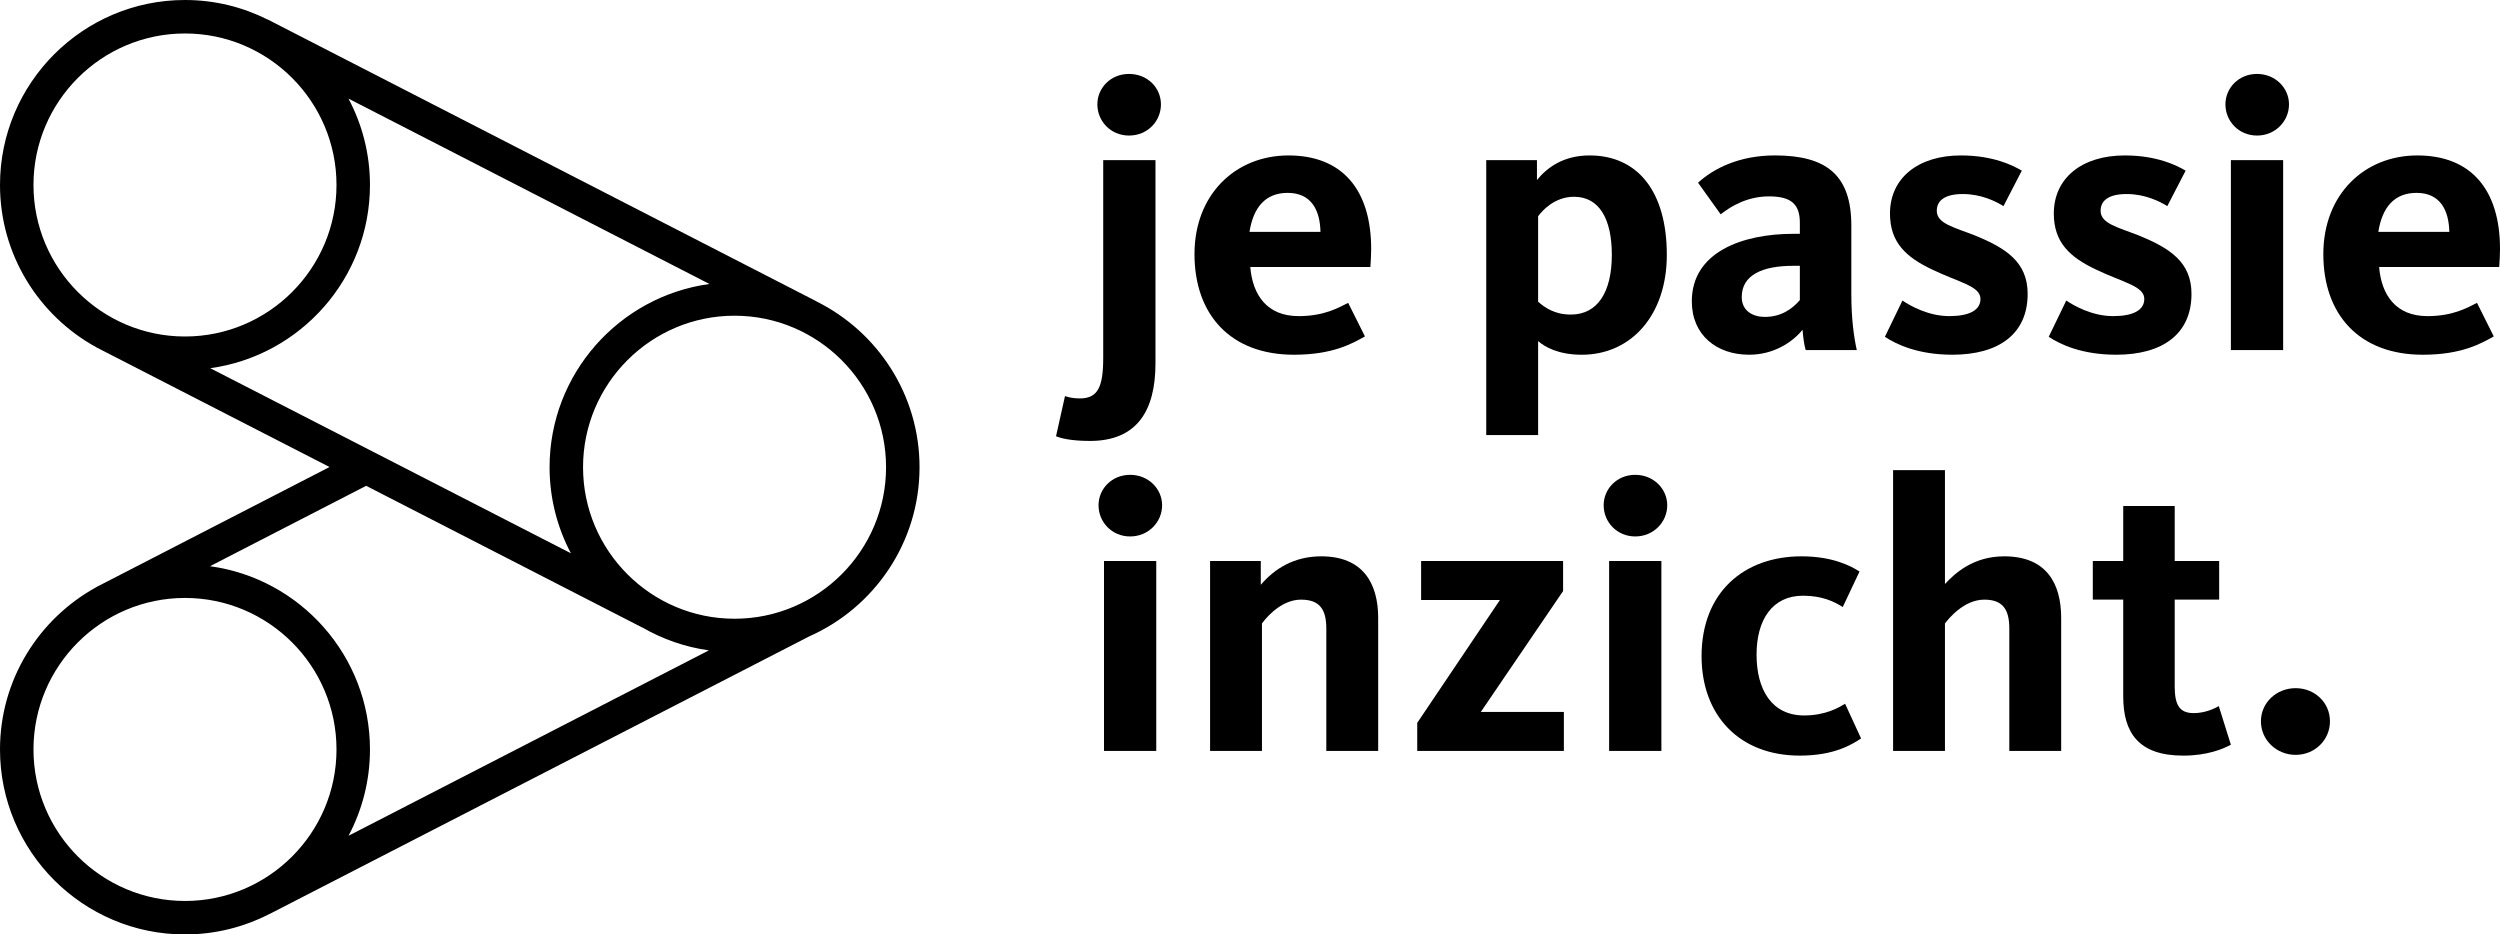
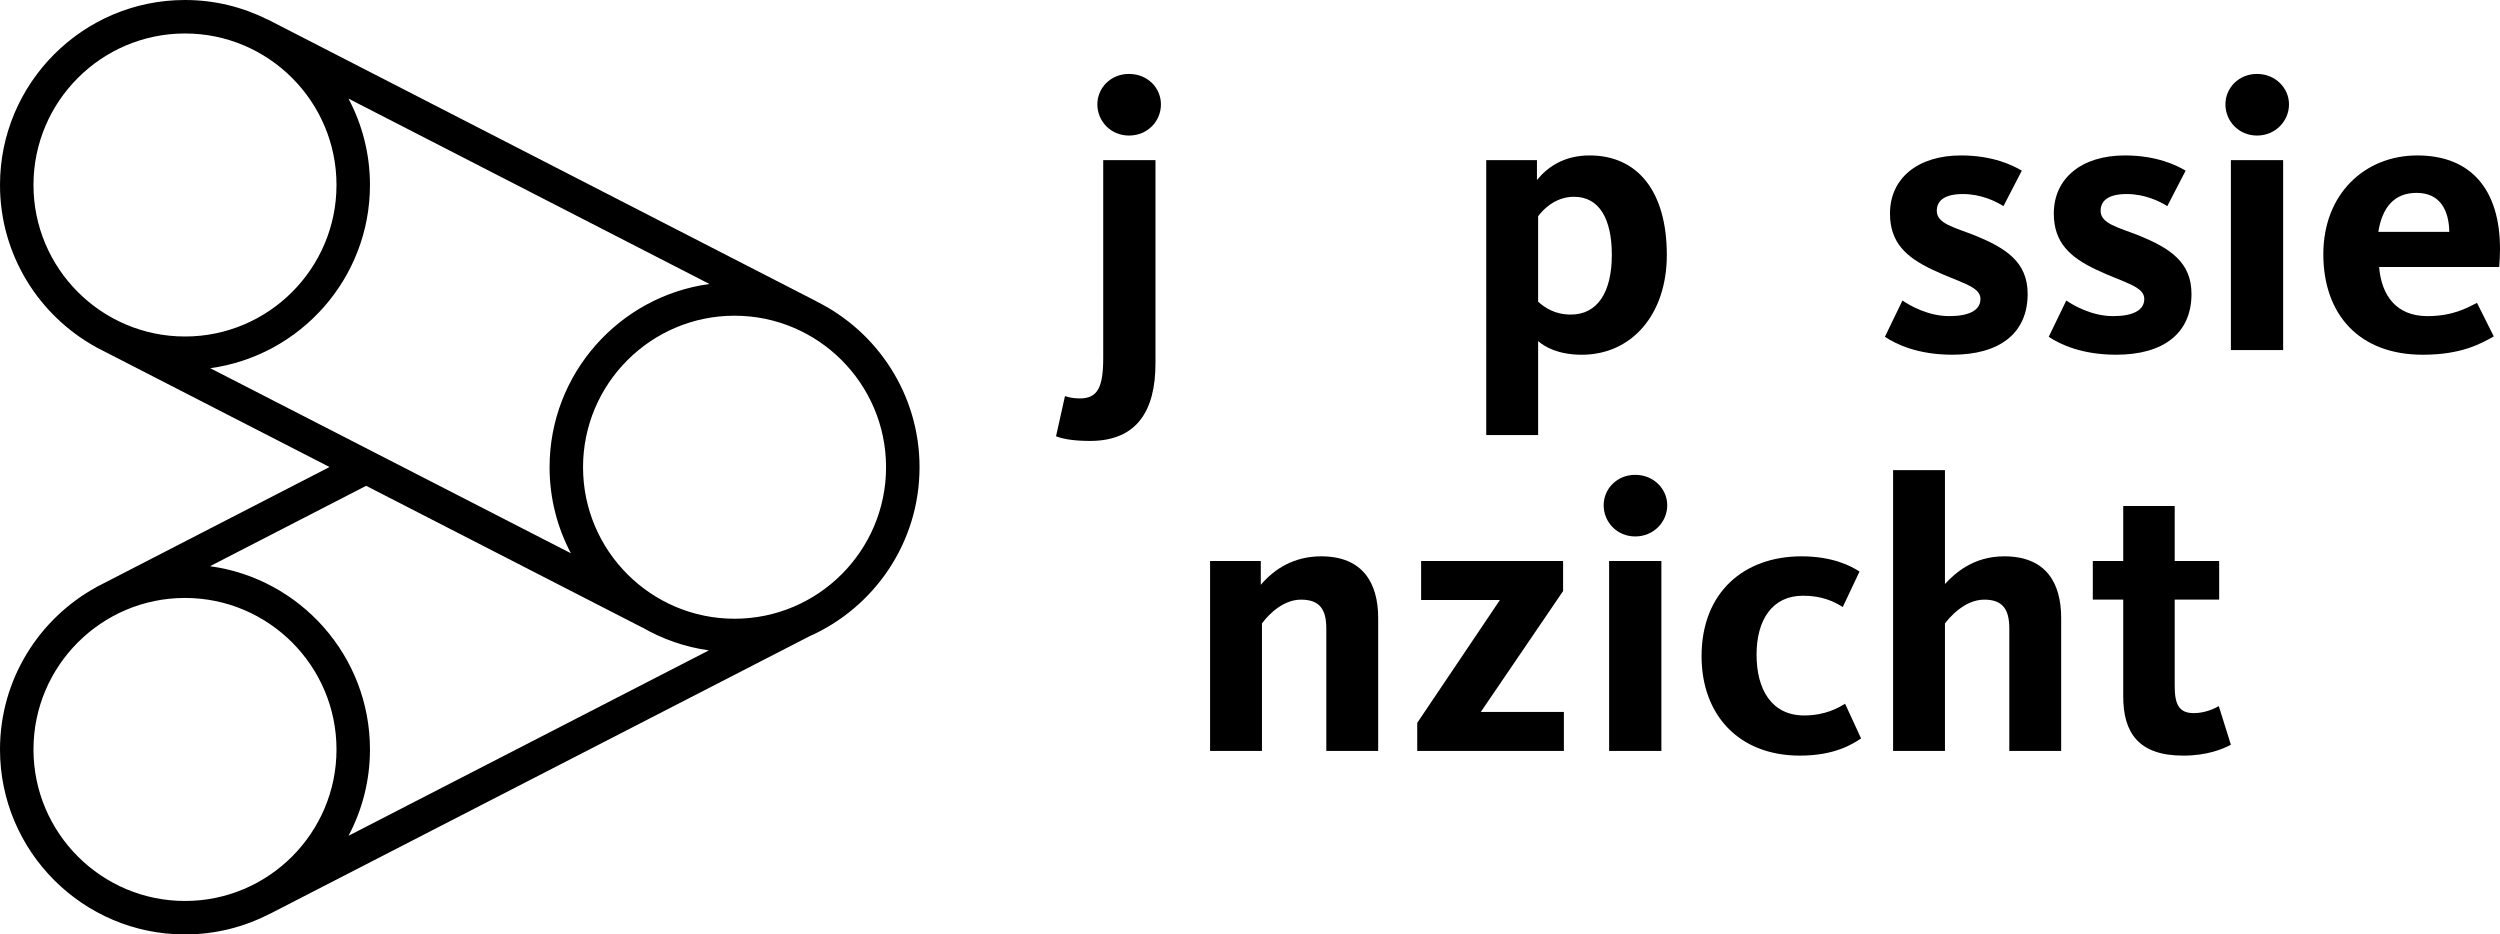
<svg xmlns="http://www.w3.org/2000/svg" version="1.1" x="0px" y="0px" width="230.73px" height="86.241px" viewBox="0 0 230.73 86.241" enable-background="new 0 0 230.73 86.241" xml:space="preserve">
  <defs>
</defs>
  <g>
    <path d="M97.462,40.263l0.828-3.708c0.216,0.072,0.648,0.217,1.368,0.217c1.656,0,2.16-1.044,2.16-3.744v-18.25h4.823v18.754   c0,4.355-1.692,7.163-6.047,7.163C98.83,40.694,97.894,40.442,97.462,40.263z M101.278,9.631c0-1.512,1.224-2.808,2.916-2.808   c1.728,0,2.952,1.296,2.952,2.808c0,1.548-1.224,2.879-2.952,2.879C102.502,12.51,101.278,11.179,101.278,9.631z" />
-     <path d="M110.242,23.453c0-5.544,3.816-9.107,8.675-9.107c4.967,0,7.631,3.168,7.631,8.639c0,0.54-0.036,1.08-0.072,1.656h-11.086   c0.216,2.592,1.548,4.535,4.463,4.535c2.376,0,3.708-0.792,4.572-1.224l1.548,3.096c-1.152,0.647-2.952,1.691-6.551,1.691   C113.553,32.739,110.242,29.032,110.242,23.453z M121.868,21.401c-0.036-1.98-0.828-3.6-3.023-3.6c-2.052,0-3.168,1.331-3.528,3.6   H121.868z" />
    <path d="M137.169,14.777h4.679v1.836c0.972-1.188,2.484-2.268,4.859-2.268c4.427,0,7.127,3.312,7.127,9.179   c0,5.544-3.276,9.215-7.847,9.215c-2.16,0-3.42-0.72-4.031-1.26v8.675h-4.788V14.777z M148.759,23.524   c0-3.312-1.152-5.363-3.491-5.363c-1.8,0-2.952,1.296-3.312,1.8v7.883c0.612,0.54,1.512,1.188,3.023,1.188   C147.428,29.032,148.759,26.98,148.759,23.524z" />
-     <path d="M156.141,27.808c0-4.572,4.716-6.228,9.359-6.228h0.612v-1.008c0-1.692-0.756-2.448-2.844-2.448   c-1.908,0-3.419,0.828-4.463,1.656l-2.088-2.916c1.404-1.296,3.78-2.52,7.091-2.52c4.787,0,7.055,1.836,7.055,6.479v6.299   c0,2.376,0.252,4.067,0.504,5.184h-4.716c-0.144-0.432-0.252-1.332-0.288-1.872c-0.936,1.152-2.664,2.304-4.931,2.304   C158.444,32.739,156.141,30.939,156.141,27.808z M166.112,27.7v-3.168h-0.612c-2.808,0-4.751,0.828-4.751,2.88   c0,1.296,1.044,1.836,2.124,1.836C164.348,29.248,165.355,28.564,166.112,27.7z" />
    <path d="M173.961,31.084l1.62-3.348c0.684,0.468,2.376,1.439,4.32,1.439c1.836,0,2.88-0.54,2.88-1.584   c0-1.188-1.944-1.512-4.427-2.699c-2.448-1.152-3.924-2.52-3.924-5.184c0-3.275,2.592-5.363,6.551-5.363   c2.988,0,4.823,0.937,5.615,1.404l-1.692,3.275c-0.684-0.432-2.052-1.116-3.743-1.116c-1.692,0-2.412,0.612-2.412,1.548   c0,1.188,1.584,1.512,3.599,2.304c2.772,1.152,4.787,2.412,4.787,5.363c0,3.672-2.627,5.615-6.947,5.615   C177.056,32.739,175.041,31.804,173.961,31.084z" />
    <path d="M189.081,31.084l1.62-3.348c0.684,0.468,2.376,1.439,4.32,1.439c1.836,0,2.88-0.54,2.88-1.584   c0-1.188-1.944-1.512-4.427-2.699c-2.448-1.152-3.924-2.52-3.924-5.184c0-3.275,2.592-5.363,6.551-5.363   c2.988,0,4.823,0.937,5.615,1.404l-1.692,3.275c-0.684-0.432-2.052-1.116-3.743-1.116c-1.692,0-2.412,0.612-2.412,1.548   c0,1.188,1.584,1.512,3.599,2.304c2.772,1.152,4.788,2.412,4.788,5.363c0,3.672-2.628,5.615-6.947,5.615   C192.176,32.739,190.16,31.804,189.081,31.084z" />
    <path d="M205.389,9.631c0-1.512,1.224-2.808,2.916-2.808c1.692,0,2.952,1.296,2.952,2.808c0,1.548-1.26,2.879-2.952,2.879   C206.613,12.51,205.389,11.179,205.389,9.631z M205.893,14.777h4.823v17.53h-4.823V14.777z" />
    <path d="M214.425,23.453c0-5.544,3.815-9.107,8.675-9.107c4.967,0,7.631,3.168,7.631,8.639c0,0.54-0.036,1.08-0.072,1.656h-11.086   c0.216,2.592,1.548,4.535,4.463,4.535c2.376,0,3.708-0.792,4.571-1.224l1.548,3.096c-1.152,0.647-2.952,1.691-6.551,1.691   C217.736,32.739,214.425,29.032,214.425,23.453z M226.051,21.401c-0.036-1.98-0.828-3.6-3.023-3.6c-2.052,0-3.168,1.331-3.528,3.6   H226.051z" />
-     <path d="M101.386,46.631c0-1.512,1.224-2.808,2.916-2.808c1.692,0,2.952,1.296,2.952,2.808c0,1.548-1.26,2.879-2.952,2.879   C102.61,49.51,101.386,48.179,101.386,46.631z M101.89,51.777h4.823v17.53h-4.823V51.777z" />
    <path d="M111.682,51.777h4.679v2.196c1.26-1.476,3.06-2.628,5.579-2.628c3.816,0,5.255,2.448,5.255,5.688v12.274h-4.787V58.005   c0-1.764-0.612-2.663-2.34-2.663c-1.548,0-2.88,1.224-3.599,2.195v11.771h-4.788V51.777z" />
    <path d="M130.798,66.716l7.631-11.339h-7.271v-3.6h13.103v2.772l-7.595,11.158h7.667v3.6h-13.534V66.716z" />
    <path d="M148.005,46.631c0-1.512,1.224-2.808,2.916-2.808c1.692,0,2.952,1.296,2.952,2.808c0,1.548-1.26,2.879-2.952,2.879   C149.229,49.51,148.005,48.179,148.005,46.631z M148.509,51.777h4.823v17.53h-4.823V51.777z" />
    <path d="M157.041,60.56c0-5.903,3.924-9.215,9.215-9.215c2.844,0,4.535,0.864,5.363,1.404l-1.548,3.275   c-0.792-0.504-1.908-1.044-3.672-1.044c-2.808,0-4.283,2.195-4.283,5.436c0,3.239,1.404,5.615,4.391,5.615   c2.016,0,3.24-0.756,3.78-1.08l1.476,3.204c-0.828,0.539-2.448,1.583-5.651,1.583C160.497,69.739,157.041,65.996,157.041,60.56z" />
    <path d="M174.717,43.39h4.787v10.511c0.9-0.972,2.592-2.556,5.471-2.556c3.852,0,5.255,2.448,5.255,5.688v12.274h-4.787V58.005   c0-1.764-0.612-2.663-2.304-2.663c-1.872,0-3.276,1.728-3.635,2.195v11.771h-4.787V43.39z" />
    <path d="M195.957,64.268v-8.927h-2.808v-3.564h2.808v-5.075h4.751v5.075h4.104v3.564h-4.104v7.99c0,1.729,0.432,2.484,1.764,2.484   c1.044,0,1.944-0.433,2.304-0.648l1.116,3.563c-0.72,0.396-2.196,1.008-4.391,1.008C197.361,69.739,195.957,67.616,195.957,64.268z   " />
-     <path d="M208.665,66.572c0-1.729,1.44-3.06,3.204-3.06c1.764,0,3.168,1.331,3.168,3.06c0,1.728-1.404,3.096-3.168,3.096   C210.104,69.668,208.665,68.3,208.665,66.572z" />
  </g>
  <path d="M67.793,57.104c-7.711,0-13.983-6.272-13.983-13.983s6.272-13.983,13.983-13.983s13.983,6.272,13.983,13.983  S75.504,57.104,67.793,57.104 M3.09,69.169c0-7.711,6.272-13.983,13.983-13.983s13.983,6.272,13.983,13.983  s-6.272,13.983-13.983,13.983S3.09,76.88,3.09,69.169 M59.259,57.907l0.003-0.009c1.862,1.079,3.944,1.817,6.161,2.126  L32.168,77.133c1.26-2.38,1.977-5.09,1.977-7.964c0-8.631-6.438-15.781-14.764-16.912l14.412-7.42L59.259,57.907z M3.09,17.073  C3.09,9.362,9.362,3.09,17.073,3.09s13.983,6.272,13.983,13.983s-6.272,13.983-13.983,13.983S3.09,24.783,3.09,17.073 M65.476,26.21  c-8.321,1.135-14.755,8.284-14.755,16.911c0,2.867,0.714,5.567,1.967,7.941l-33.283-17.08c8.314-1.142,14.74-8.287,14.74-16.909  c0-2.879-0.719-5.59-1.982-7.971L65.476,26.21z M84.866,43.121c0-6.708-3.889-12.52-9.531-15.311l0.004-0.007L24.704,1.796  l-0.004,0.009C22.402,0.653,19.812,0,17.073,0C7.658,0,0,7.658,0,17.073c0,6.441,3.587,12.059,8.868,14.966l-0.003,0.004  l21.548,11.059L8.863,54.198l0.003,0.006C3.587,57.11,0,62.728,0,69.169c0,9.414,7.658,17.073,17.073,17.073  c2.82,0,5.48-0.692,7.826-1.907l0.004,0.007l49.781-25.607C80.674,56.083,84.866,50.083,84.866,43.121" />
</svg>